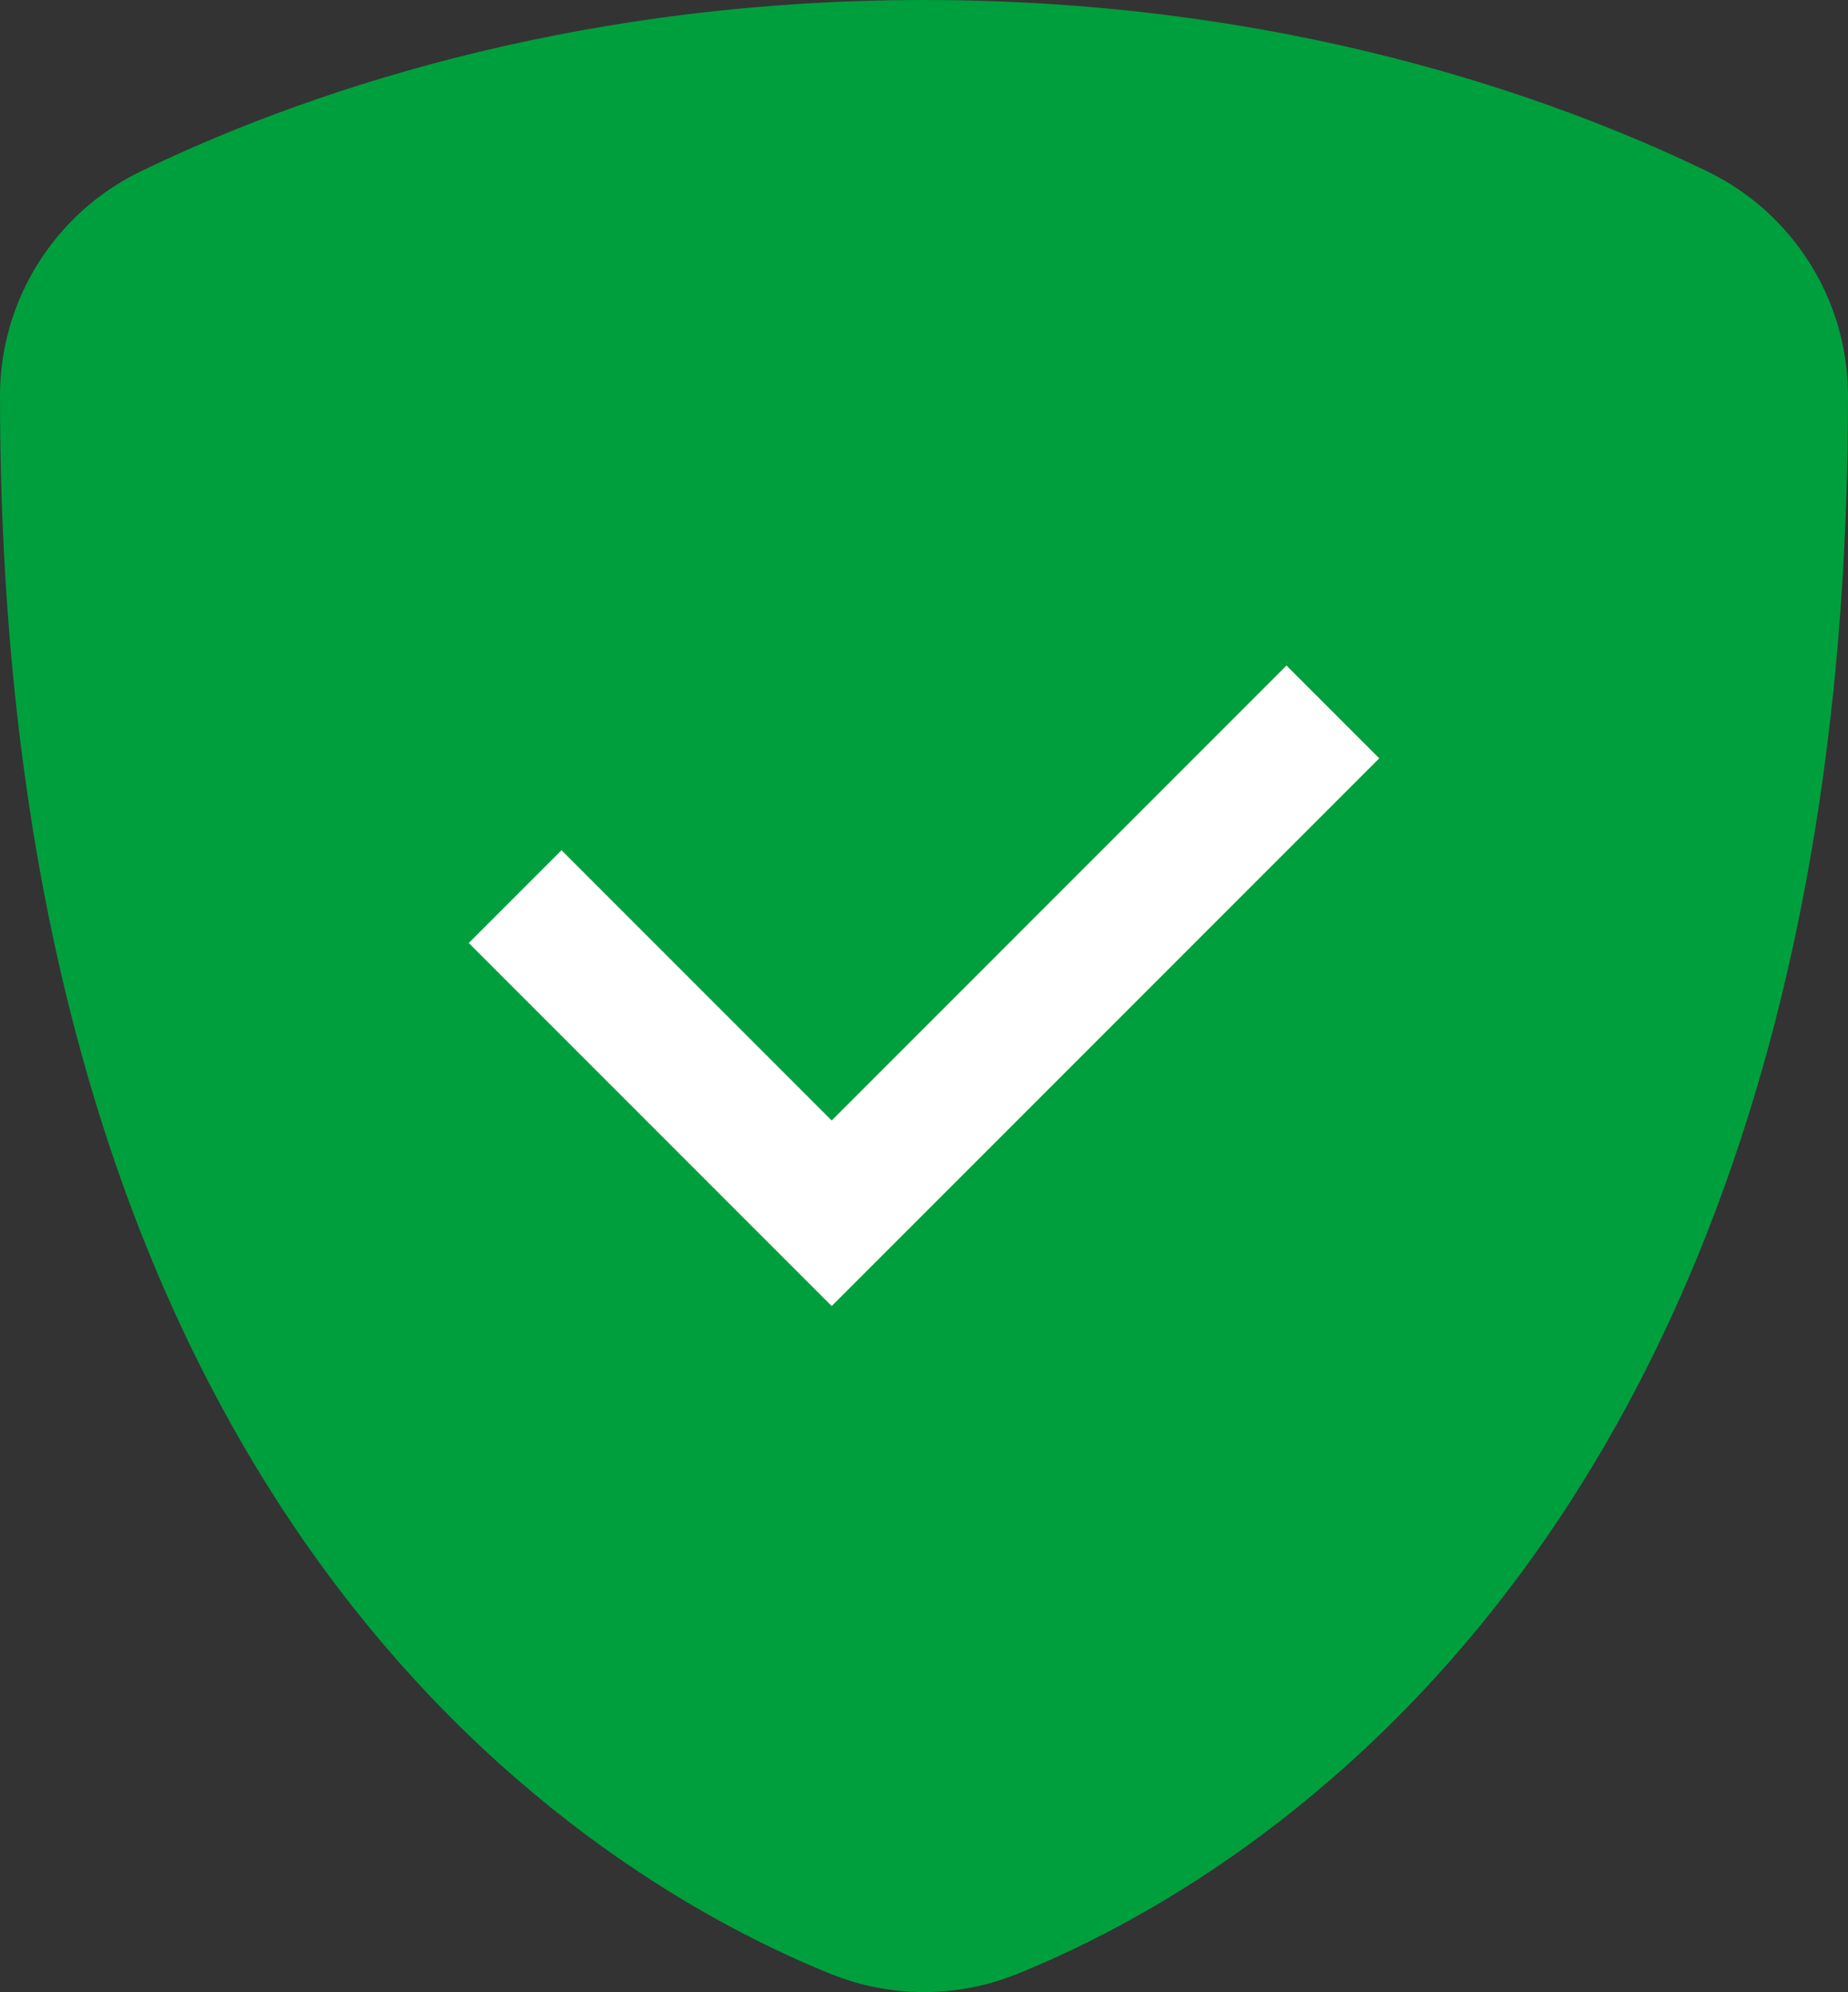
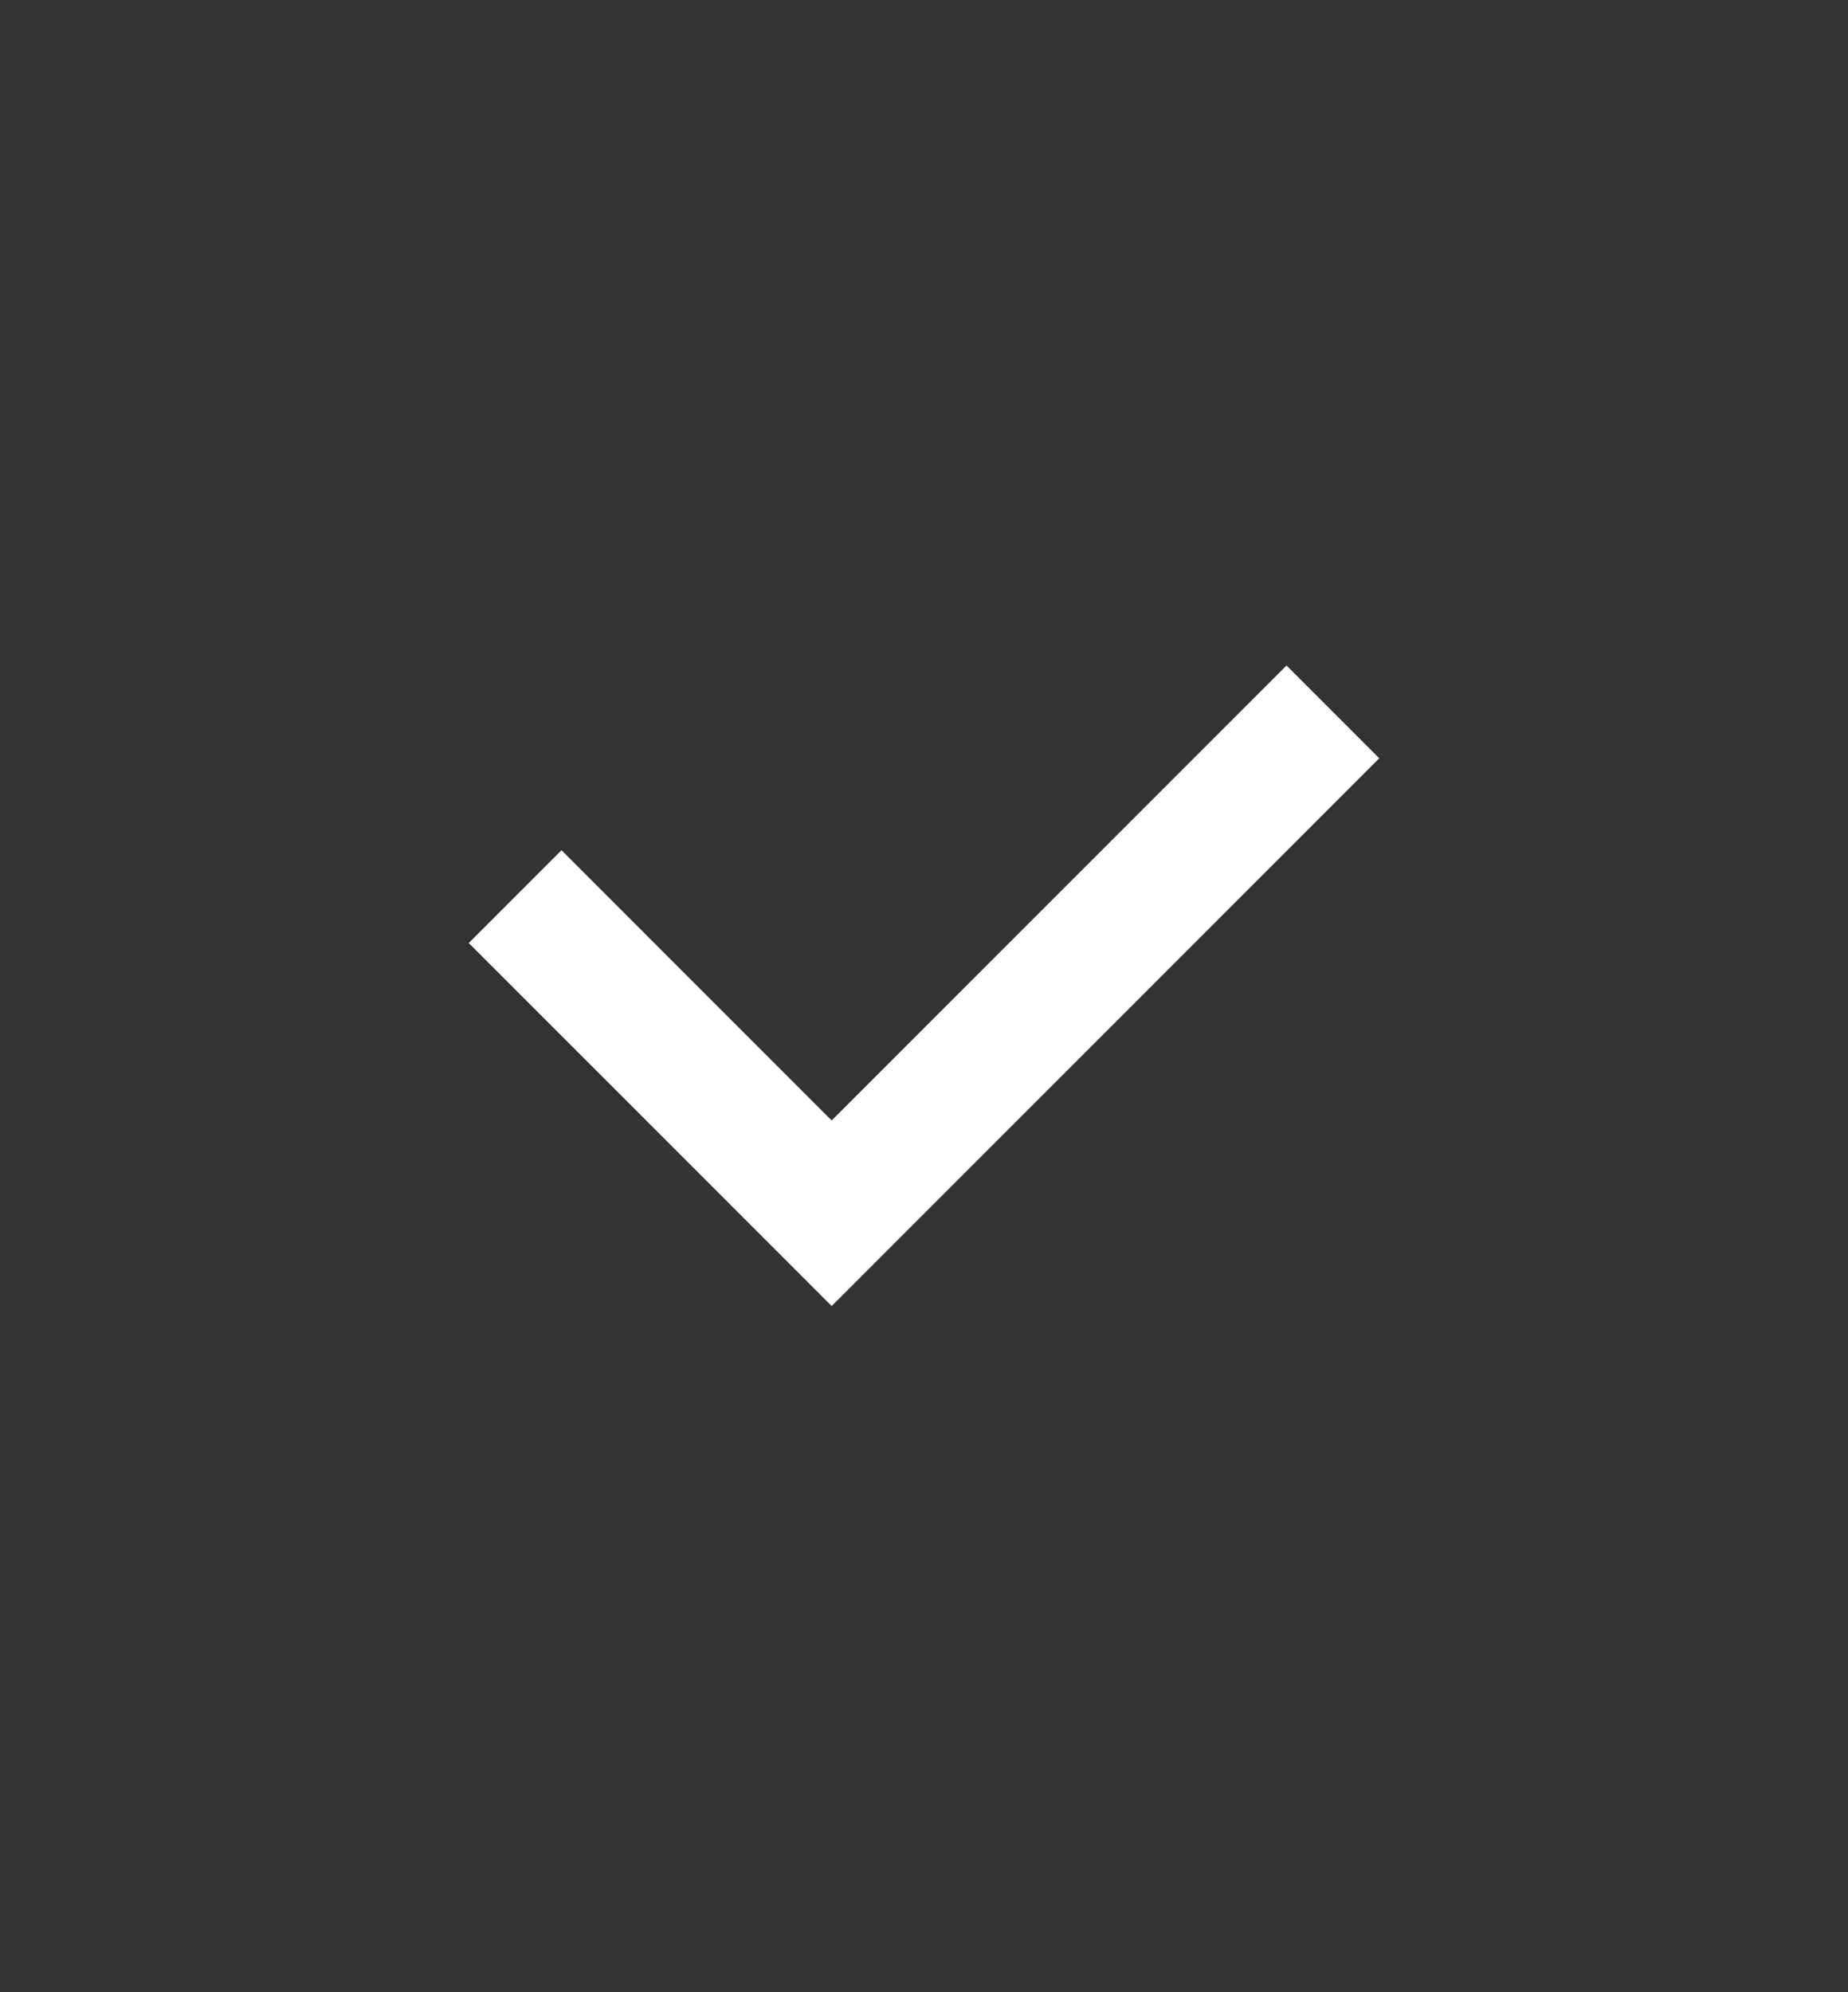
<svg xmlns="http://www.w3.org/2000/svg" id="Objects" viewBox="0 0 1667.51 1796.96">
  <rect x="0" y="0" width="1667.51" height="1796.96" fill="#333333" stroke="none" />
  <defs>
    <style> .cls-1 { fill: #009f3d; } .cls-1, .cls-2 { stroke-width: 0px; } .cls-2 { fill: #fff; } </style>
  </defs>
-   <path class="cls-1" d="M1667.51,357.08c0,1021.05-538.39,1338.37-749.9,1423.62-26.89,10.85-55.38,16.26-83.86,16.26s-56.97-5.41-83.86-16.26C538.39,1695.44,0,1378.13,0,357.08c0-86.43,49.53-165.11,127.37-202.68C264.78,88.04,508.42,0,833.75,0s568.97,88.04,706.41,154.4c77.82,37.57,127.35,116.25,127.35,202.68Z" />
  <polygon class="cls-2" points="750.45 1178.13 422.98 850.66 506.68 766.97 750.45 1010.75 1160.84 600.36 1244.53 684.05 750.45 1178.13" />
</svg>